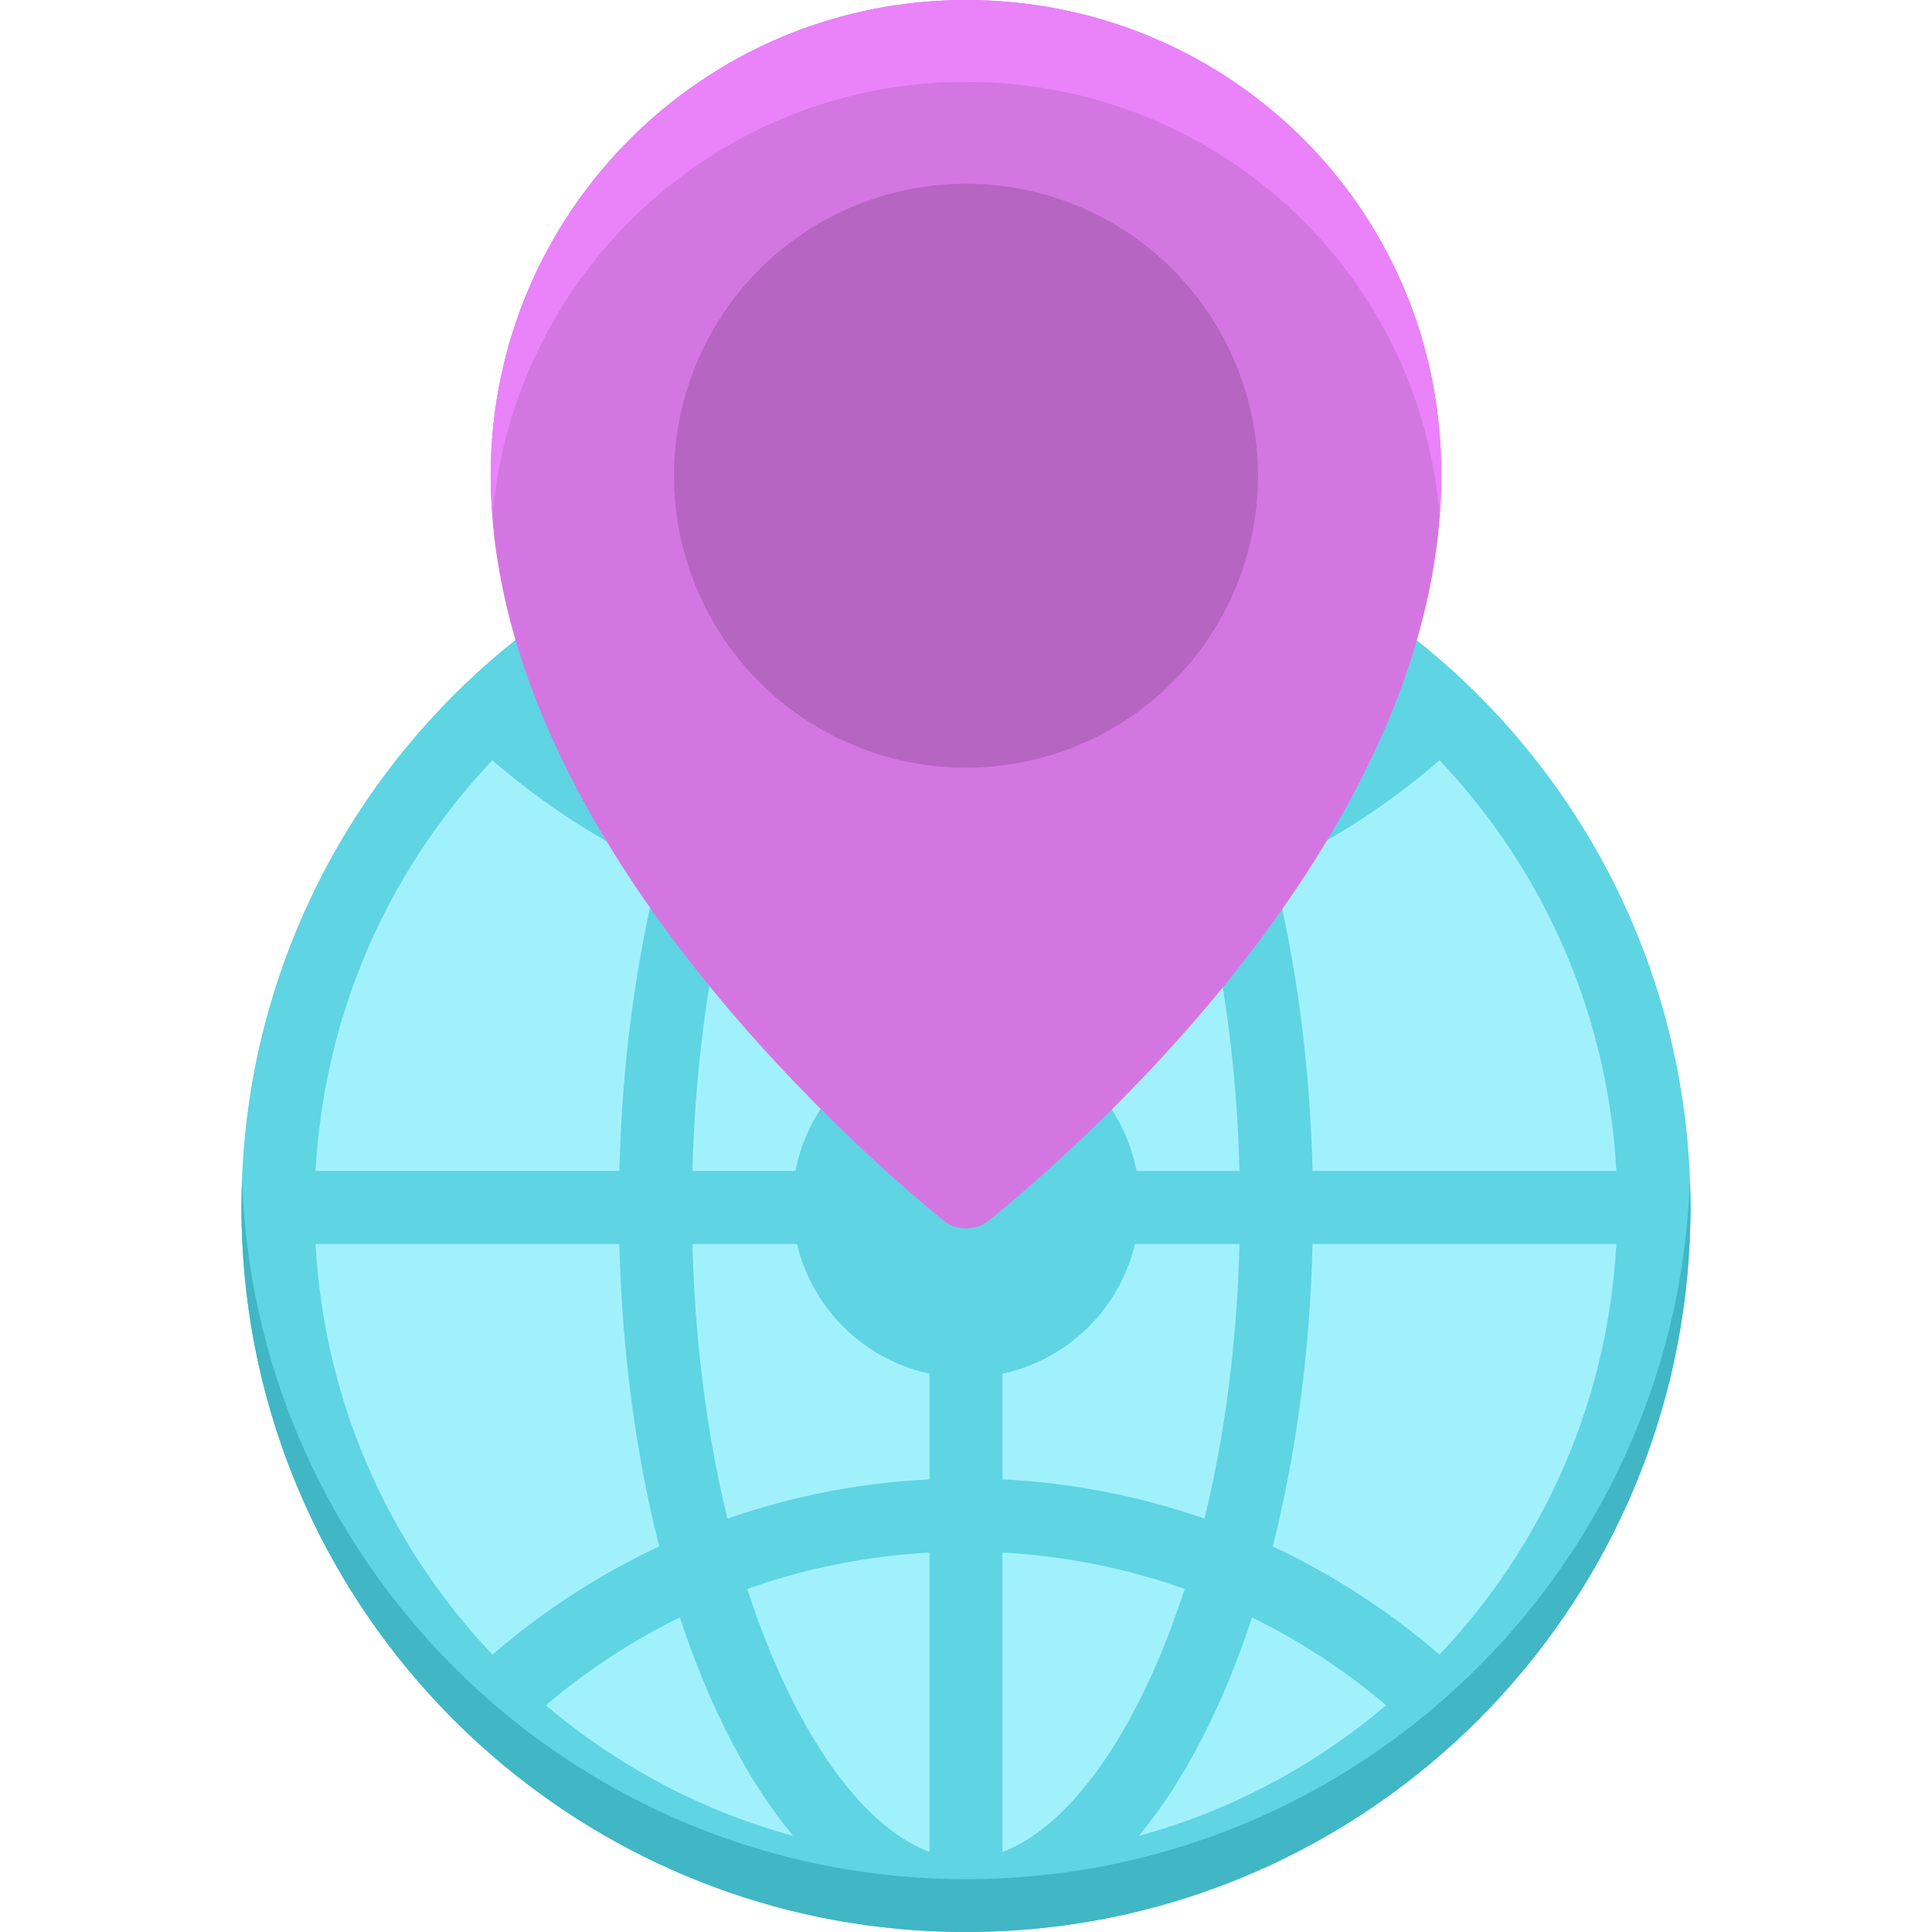
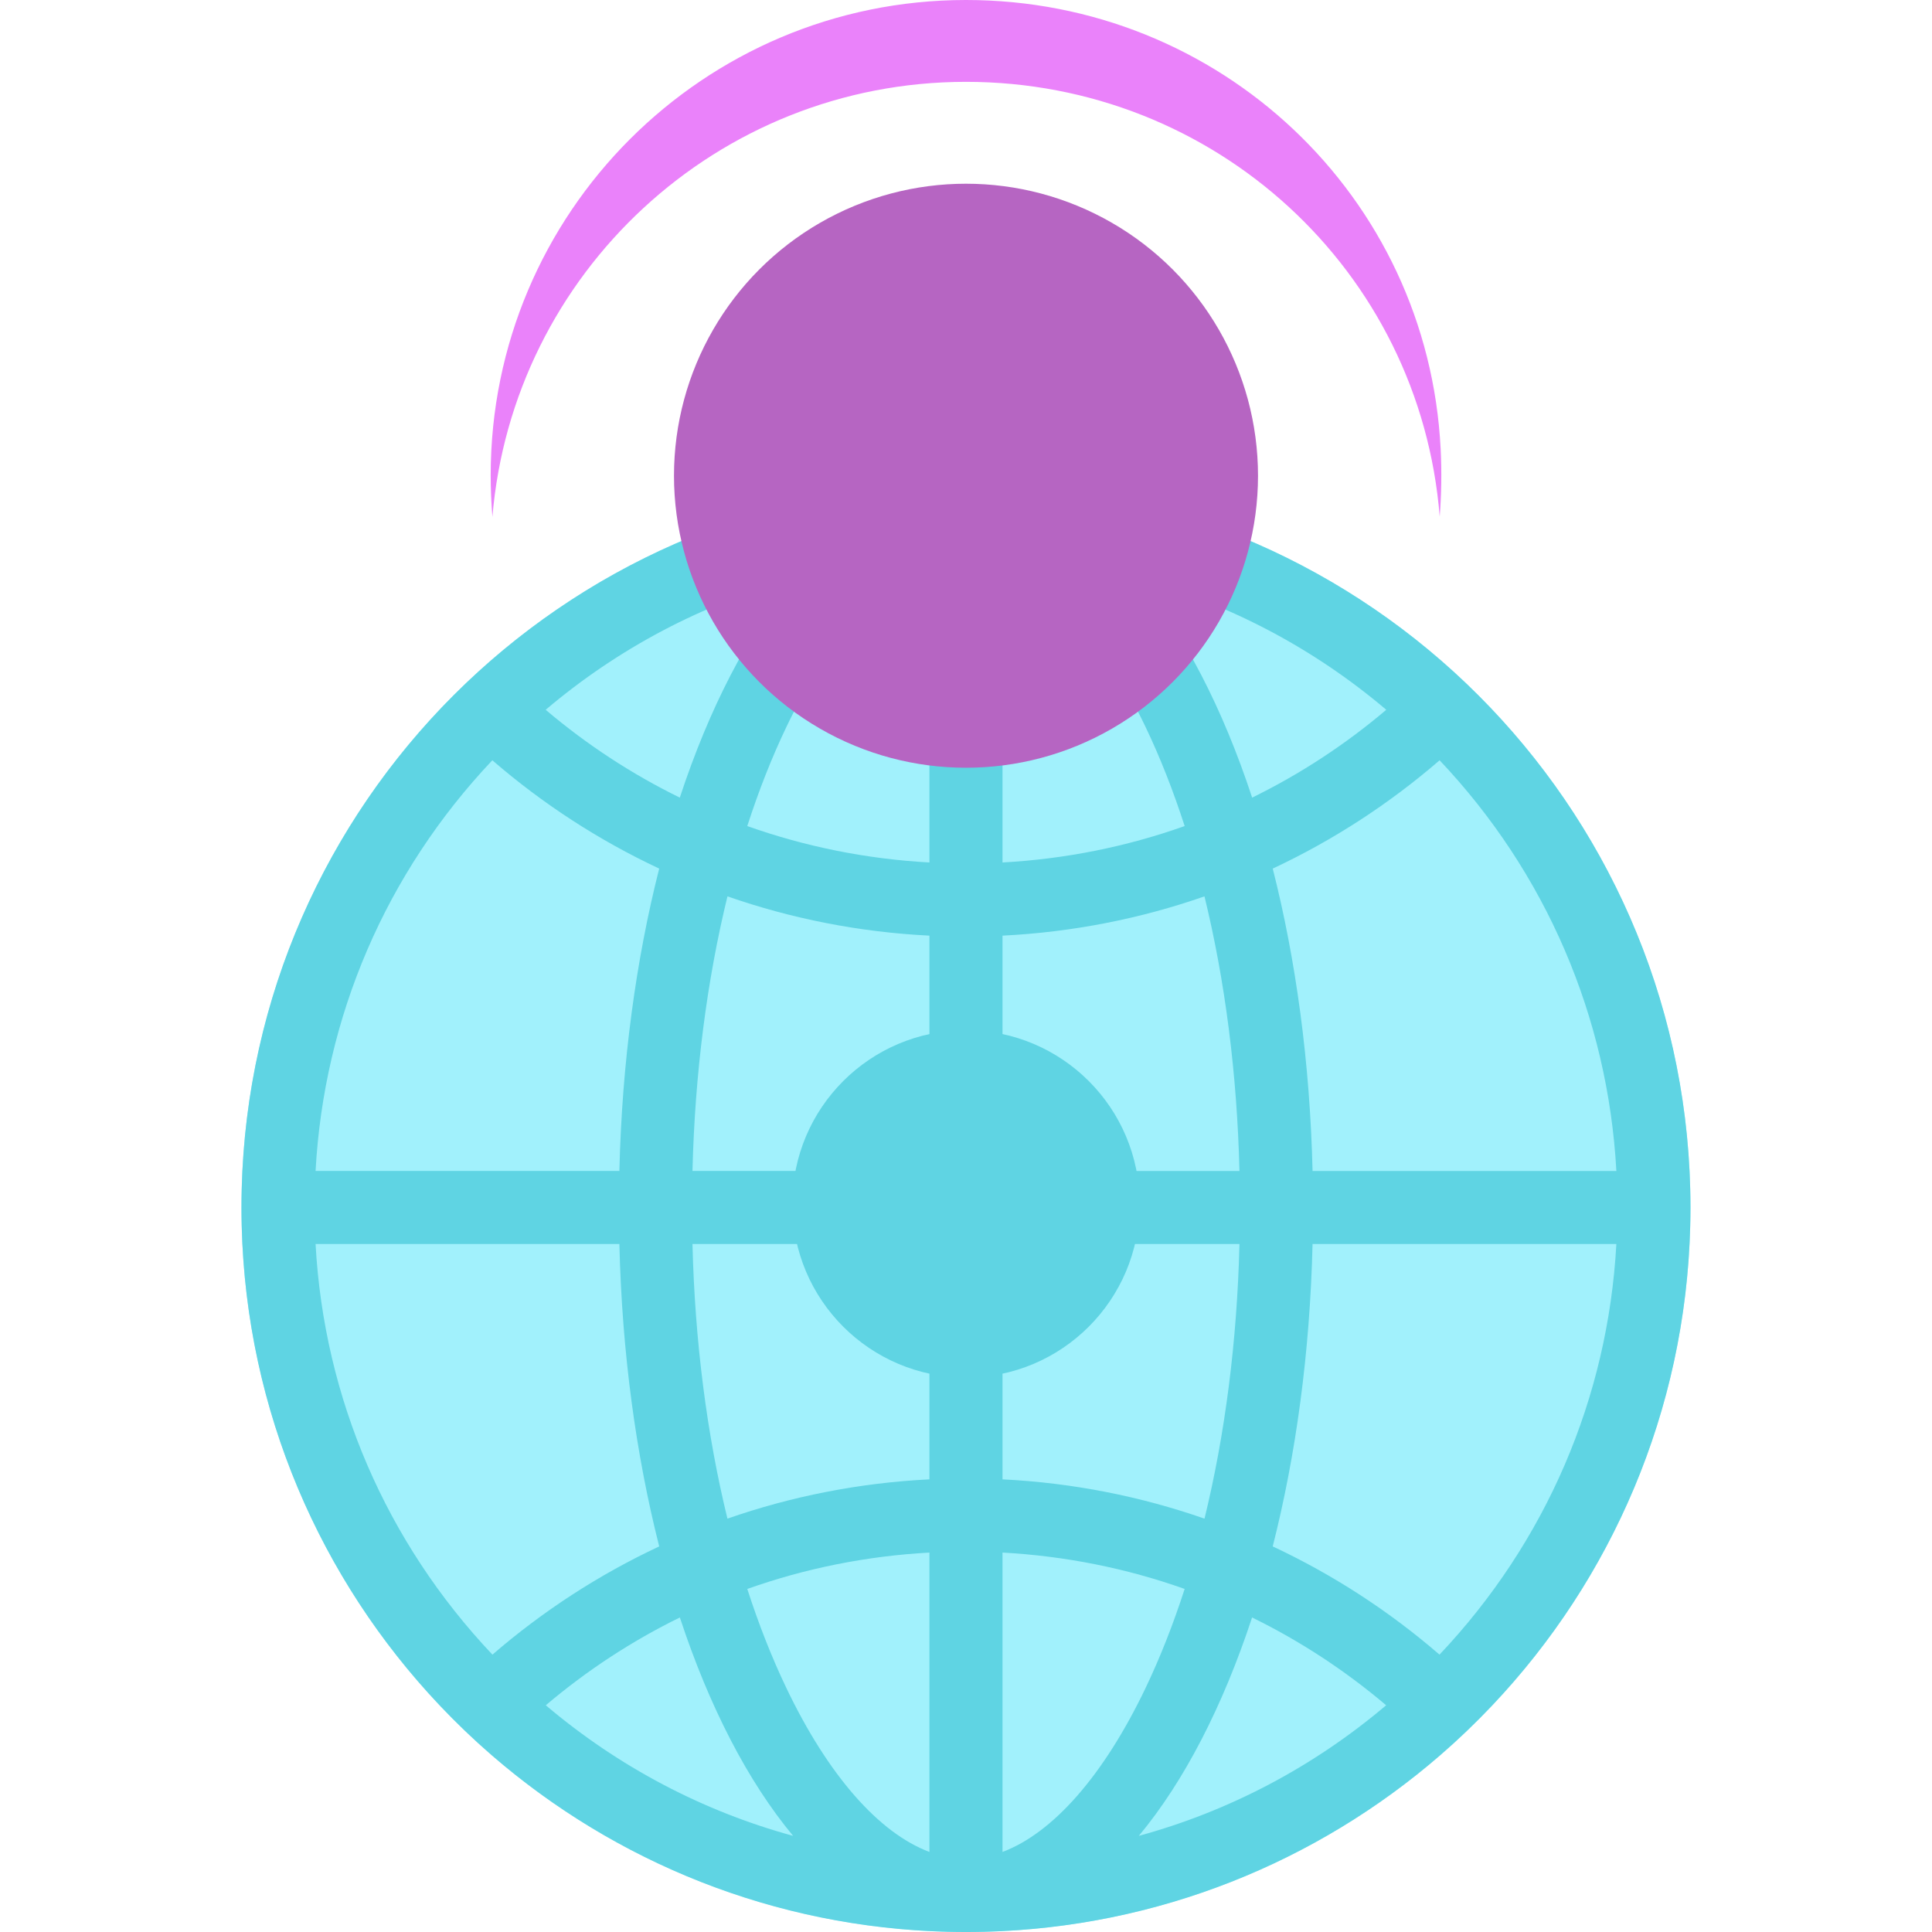
<svg xmlns="http://www.w3.org/2000/svg" version="1.1" id="Layer_1" x="0px" y="0px" viewBox="0 0 256 256" style="enable-background:new 0 0 256 256;" xml:space="preserve">
  <style type="text/css">
	.st0{fill:#231F20;}
	.st1{fill:#FFEFE4;}
	.st2{fill:#69EBFC;}
	.st3{fill:#5FD4E3;}
	.st4{fill:#A1F1FC;}
	.st5{fill:#D476E2;}
	.st6{fill:#B665C2;}
	.st7{fill:#EA82FA;}
	.st8{fill:#FFF7F2;}
	.st9{fill:#FF8354;}
	.st10{fill:#FFA172;}
	.st11{fill:#6770E6;}
	.st12{fill:#5861C7;}
	.st13{fill:#E0734A;}
	.st14{fill:#EDD4C2;}
	.st15{fill:#CC6944;}
	.st16{fill:#858EFF;}
	.st17{fill:#C76642;}
	.st18{fill:#FFFFFF;}
	.st19{fill:#FFDEC7;}
	.st20{fill:#4E56B0;}
	.st21{fill:#94529E;}
	.st22{fill:#41B6C5;}
	.st23{fill:#9847A4;}
	.st24{fill:#C2552C;}
	.st25{fill:#CFB6A4;}
</style>
  <g>
    <circle class="st4" cx="127.996" cy="160" r="96" />
    <path class="st3" d="M223.996,160c0-0.812-0.01-1.621-0.031-2.428c-1.268-51.091-42.451-92.273-93.541-93.542   c-0.807-0.02-1.616-0.031-2.428-0.031s-1.621,0.01-2.428,0.031c-51.091,1.268-92.273,42.451-93.541,93.542   c-0.02,0.807-0.031,1.616-0.031,2.428s0.01,1.621,0.031,2.428c0.61,24.583,10.464,46.869,26.213,63.521c0,0,0,0-0.001,0.001   c0.006,0.006,0.012,0.012,0.018,0.019c2.196,2.321,4.506,4.534,6.922,6.626c0.018,0.015,0.035,0.032,0.052,0.048   c0.001-0.001,0.001-0.001,0.002-0.002c16.26,14.061,37.288,22.757,60.334,23.329c0.807,0.02,1.616,0.031,2.428,0.031   s1.621-0.01,2.428-0.031c23.046-0.572,44.074-9.268,60.334-23.329c0.001,0.001,0.001,0.001,0.002,0.002   c0.018-0.015,0.035-0.032,0.052-0.048c2.416-2.092,4.725-4.305,6.921-6.625c0.006-0.007,0.013-0.013,0.019-0.02   c0,0,0,0-0.001-0.001c15.749-16.653,25.603-38.939,26.213-63.521C223.986,161.621,223.996,160.812,223.996,160z M183.69,94.05   c-5.476,4.64-11.442,8.536-17.775,11.638c-3.897-11.837-9.031-21.76-15.014-28.95C162.898,80.018,174.052,85.885,183.69,94.05z    M132.836,74.607c6.697,2.521,13.399,10.117,18.944,21.693c1.948,4.067,3.68,8.477,5.194,13.157   c-7.696,2.735-15.806,4.368-24.138,4.826V74.607z M132.836,123.978c9.335-0.464,18.318-2.26,26.763-5.204   c2.726,11.158,4.318,23.496,4.636,36.387h-31.399V123.978z M164.236,164.84c-0.318,12.89-1.909,25.23-4.633,36.388   c-8.447-2.945-17.43-4.742-26.766-5.206V164.84H164.236z M91.756,164.84h31.399v31.182c-9.336,0.464-18.319,2.261-26.766,5.205   C93.665,190.07,92.074,177.73,91.756,164.84z M91.756,155.16c0.318-12.89,1.91-25.229,4.636-36.387   c8.446,2.944,17.429,4.741,26.763,5.204v31.182H91.756z M123.156,74.607v39.676c-8.331-0.458-16.442-2.091-24.138-4.826   c1.514-4.68,3.246-9.09,5.194-13.157C109.756,84.723,116.458,77.127,123.156,74.607z M105.092,76.738   c-5.984,7.19-11.117,17.114-15.014,28.95c-6.333-3.102-12.299-6.998-17.775-11.638C81.939,85.885,93.094,80.018,105.092,76.738z    M65.236,100.74c6.638,5.741,14.071,10.587,22.112,14.351c-3.063,12.06-4.934,25.644-5.277,40.068H41.814   C42.935,134.742,51.135,115.652,65.236,100.74z M82.071,164.84c0.343,14.425,2.215,28.007,5.278,40.068   c-8.036,3.762-15.465,8.604-22.1,14.34c-14.1-14.912-22.314-33.991-23.435-54.408H82.071z M72.319,225.957   c5.474-4.638,11.436-8.533,17.766-11.633c3.896,11.83,9.026,21.751,15.007,28.938C93.1,239.983,81.953,234.116,72.319,225.957z    M104.212,223.7c-1.948-4.067-3.68-8.475-5.193-13.155c7.695-2.735,15.806-4.364,24.137-4.821v39.67   C116.458,242.873,109.756,235.277,104.212,223.7z M132.836,245.393v-39.67c8.331,0.458,16.442,2.086,24.137,4.821   c-1.514,4.68-3.246,9.089-5.193,13.155C146.235,235.277,139.534,242.873,132.836,245.393z M165.907,214.324   c6.331,3.1,12.292,6.995,17.766,11.633c-9.634,8.159-20.781,14.027-32.773,17.305C156.881,236.075,162.01,226.153,165.907,214.324z    M190.742,219.248c-6.635-5.736-14.064-10.578-22.1-14.34c3.064-12.061,4.935-25.643,5.278-40.068h40.257   C213.057,185.257,204.842,204.336,190.742,219.248z M173.921,155.16c-0.343-14.425-2.213-28.008-5.277-40.068   c8.041-3.765,15.474-8.61,22.112-14.351c14.101,14.912,22.3,34.002,23.422,54.42H173.921z" />
-     <path class="st22" d="M223.92,156.358c-0.833,24.213-10.619,46.15-26.168,62.591c0,0,0,0,0.001,0.001   c-0.006,0.007-0.013,0.013-0.019,0.02c-2.196,2.321-4.505,4.533-6.921,6.625c-0.018,0.015-0.035,0.032-0.052,0.048   c-0.001-0.001-0.001-0.001-0.002-0.002c-16.26,14.061-37.288,22.757-60.334,23.329c-0.807,0.02-1.616,0.031-2.428,0.031   s-1.621-0.01-2.428-0.031c-23.046-0.572-44.074-9.268-60.334-23.329c-0.001,0.001-0.001,0.001-0.002,0.002   c-0.018-0.015-0.035-0.032-0.052-0.048c-2.416-2.093-4.726-4.305-6.922-6.626c-0.006-0.006-0.012-0.012-0.018-0.019   c0,0,0,0,0.001-0.001c-15.549-16.441-25.335-38.378-26.168-62.591c-0.015,0.405-0.035,0.808-0.045,1.215   c-0.02,0.807-0.031,1.616-0.031,2.428s0.01,1.621,0.031,2.428c0.61,24.583,10.464,46.869,26.213,63.521c0,0,0,0-0.001,0.001   c0.006,0.006,0.012,0.012,0.018,0.019c2.196,2.321,4.506,4.534,6.922,6.626c0.018,0.015,0.035,0.032,0.052,0.048   c0.001-0.001,0.001-0.001,0.002-0.002c16.26,14.061,37.288,22.757,60.334,23.329c0.807,0.02,1.616,0.031,2.428,0.031   s1.621-0.01,2.428-0.031c23.046-0.572,44.074-9.268,60.334-23.329c0.001,0.001,0.001,0.001,0.002,0.002   c0.018-0.015,0.035-0.032,0.052-0.048c2.416-2.092,4.725-4.305,6.921-6.625c0.006-0.007,0.013-0.013,0.019-0.02   c0,0,0,0-0.001-0.001c15.749-16.653,25.603-38.939,26.213-63.521c0.02-0.807,0.031-1.616,0.031-2.428s-0.01-1.621-0.031-2.428   C223.955,157.166,223.935,156.763,223.92,156.358z" />
    <circle class="st3" cx="128" cy="159.519" r="23.01" />
-     <path id="XMLID_10_" class="st5" d="M190.895,59.492c2.444,48.394-46.86,91.681-59.815,102.189   c-1.792,1.454-4.354,1.452-6.139-0.01c-12.615-10.33-59.922-52.173-59.922-98.688C65.018,28.202,93.21,0.006,127.989,0   C161.583-0.005,189.201,25.941,190.895,59.492z" />
    <path id="XMLID_5_" class="st7" d="M127.989,10.845c32.966-0.005,60.175,24.983,62.781,57.623c0.228-2.967,0.277-5.961,0.125-8.975   C189.201,25.941,161.583-0.006,127.989,0C93.21,0.006,65.018,28.202,65.018,62.982c0,1.847,0.083,3.685,0.227,5.515   C67.95,36.212,95.005,10.85,127.989,10.845z" />
    <circle id="XMLID_4_" class="st6" cx="128" cy="63.037" r="38.693" />
  </g>
</svg>